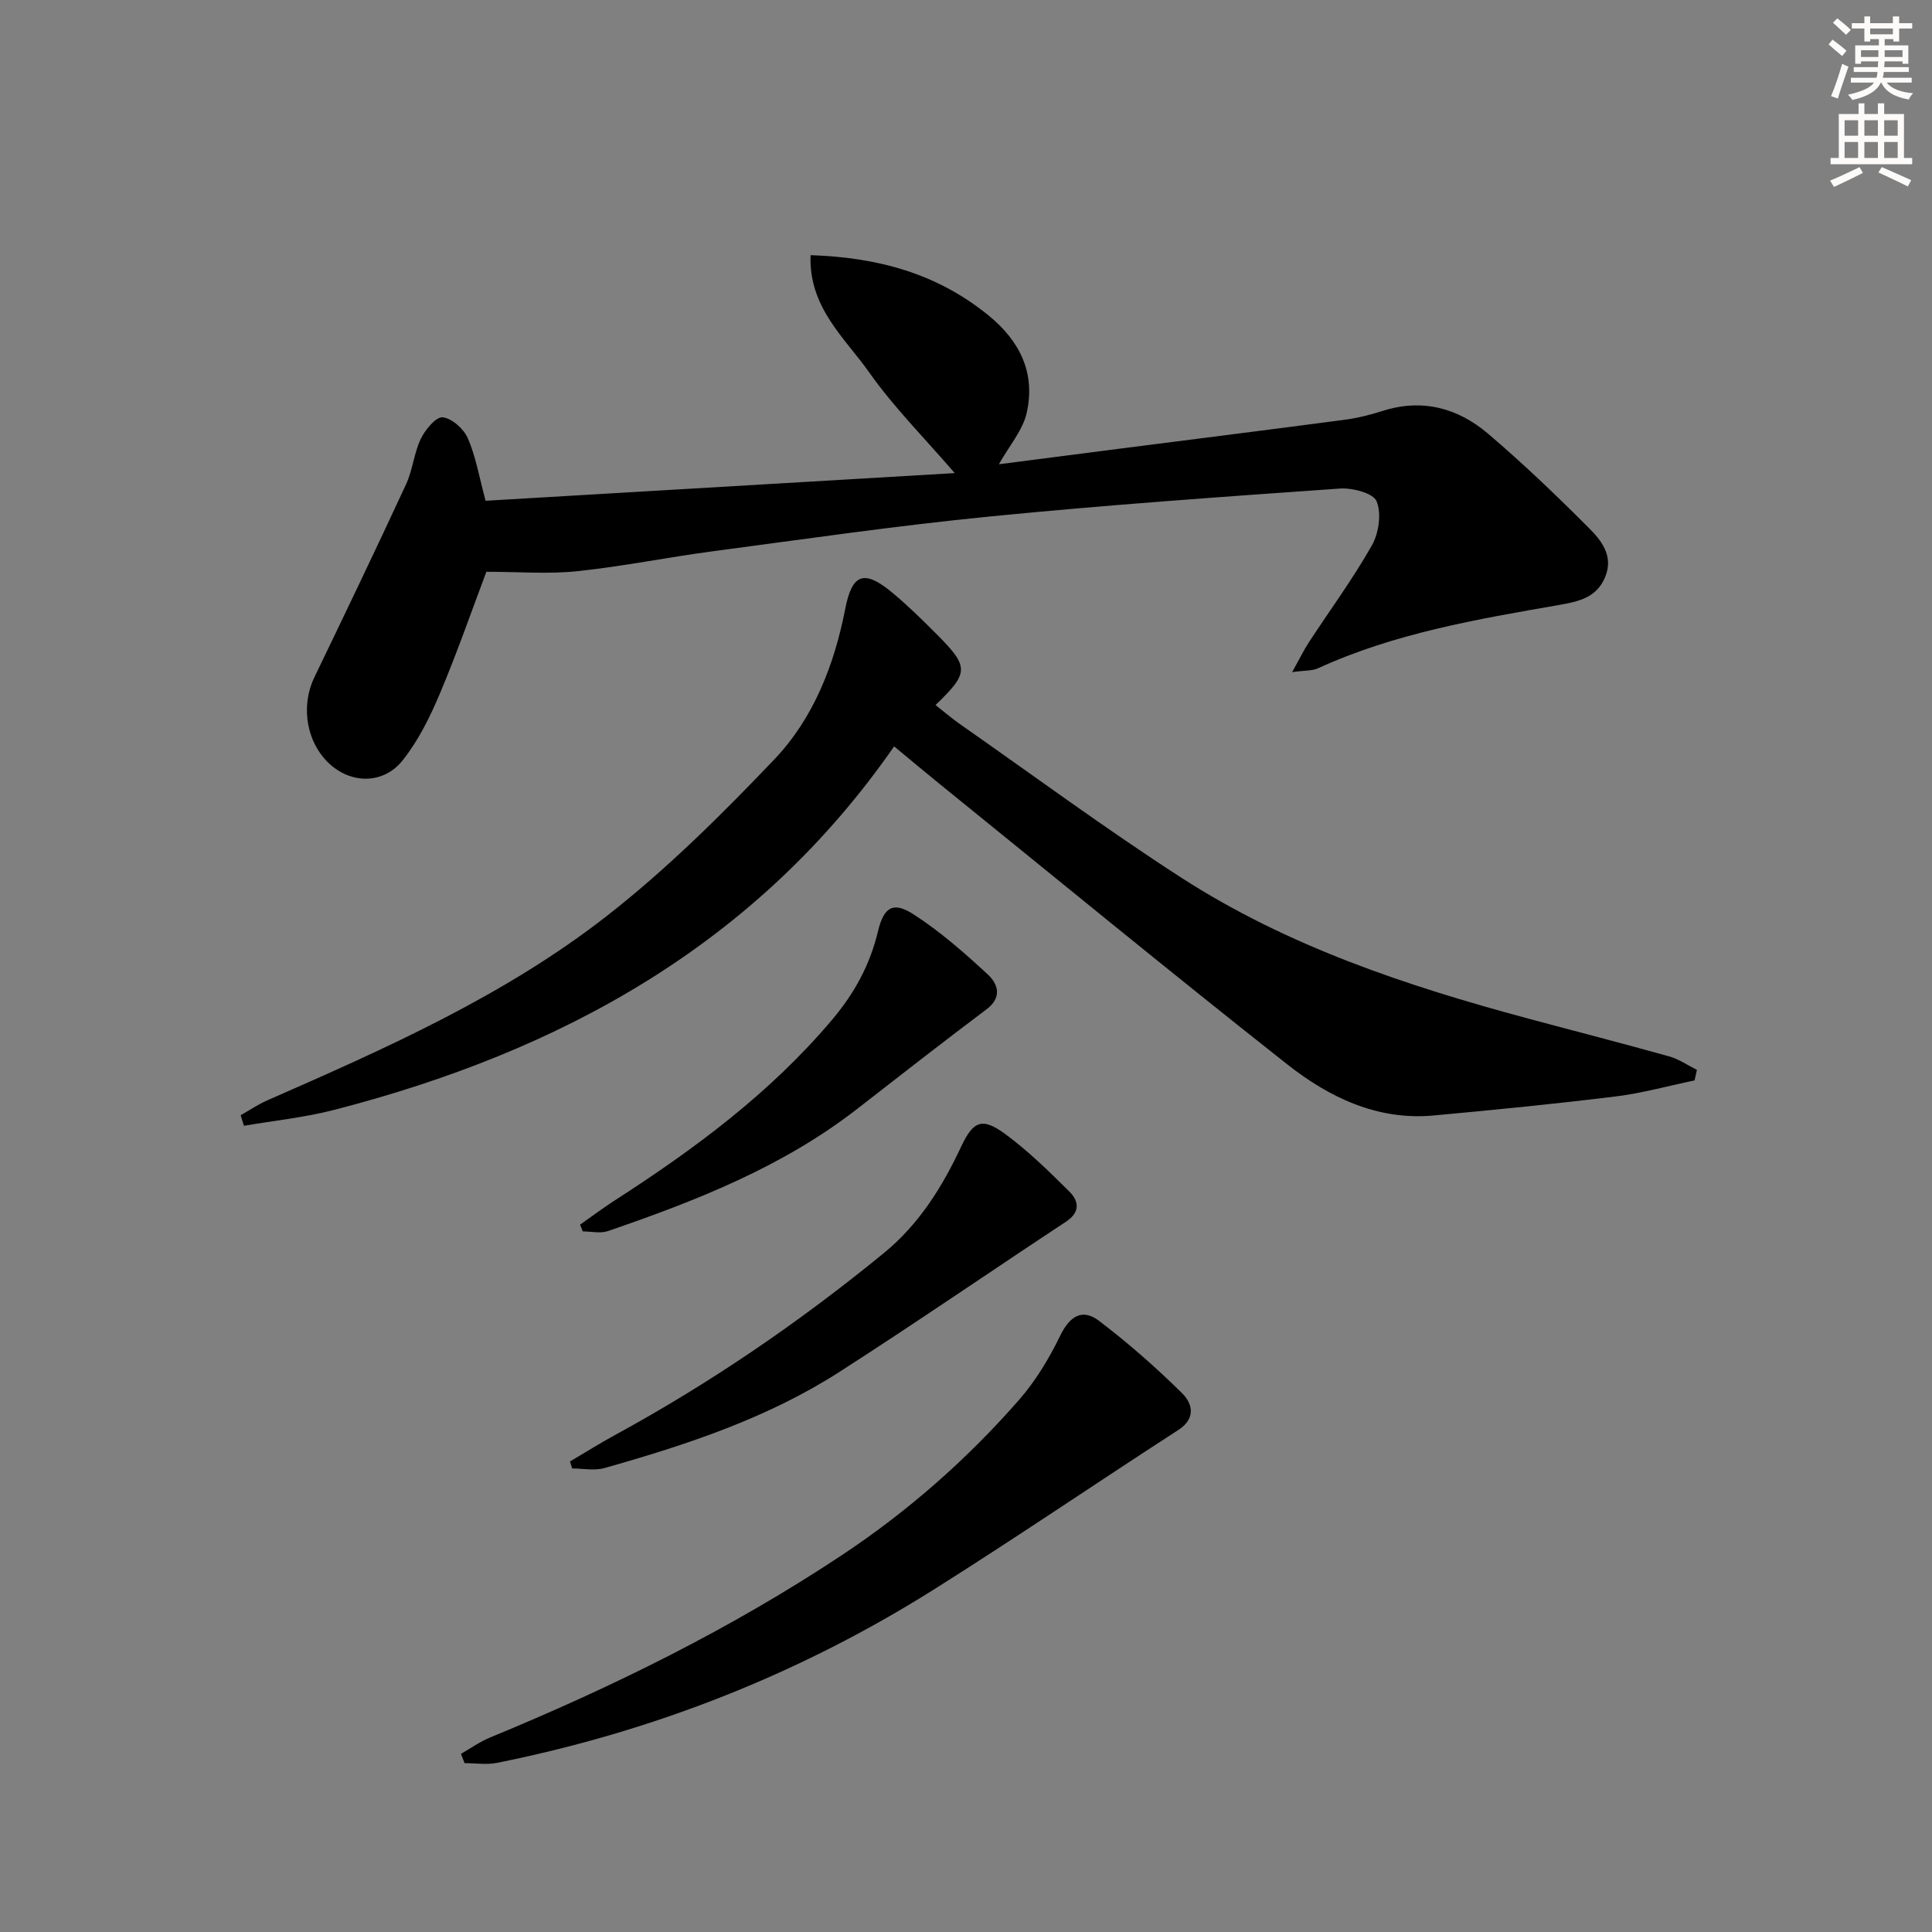
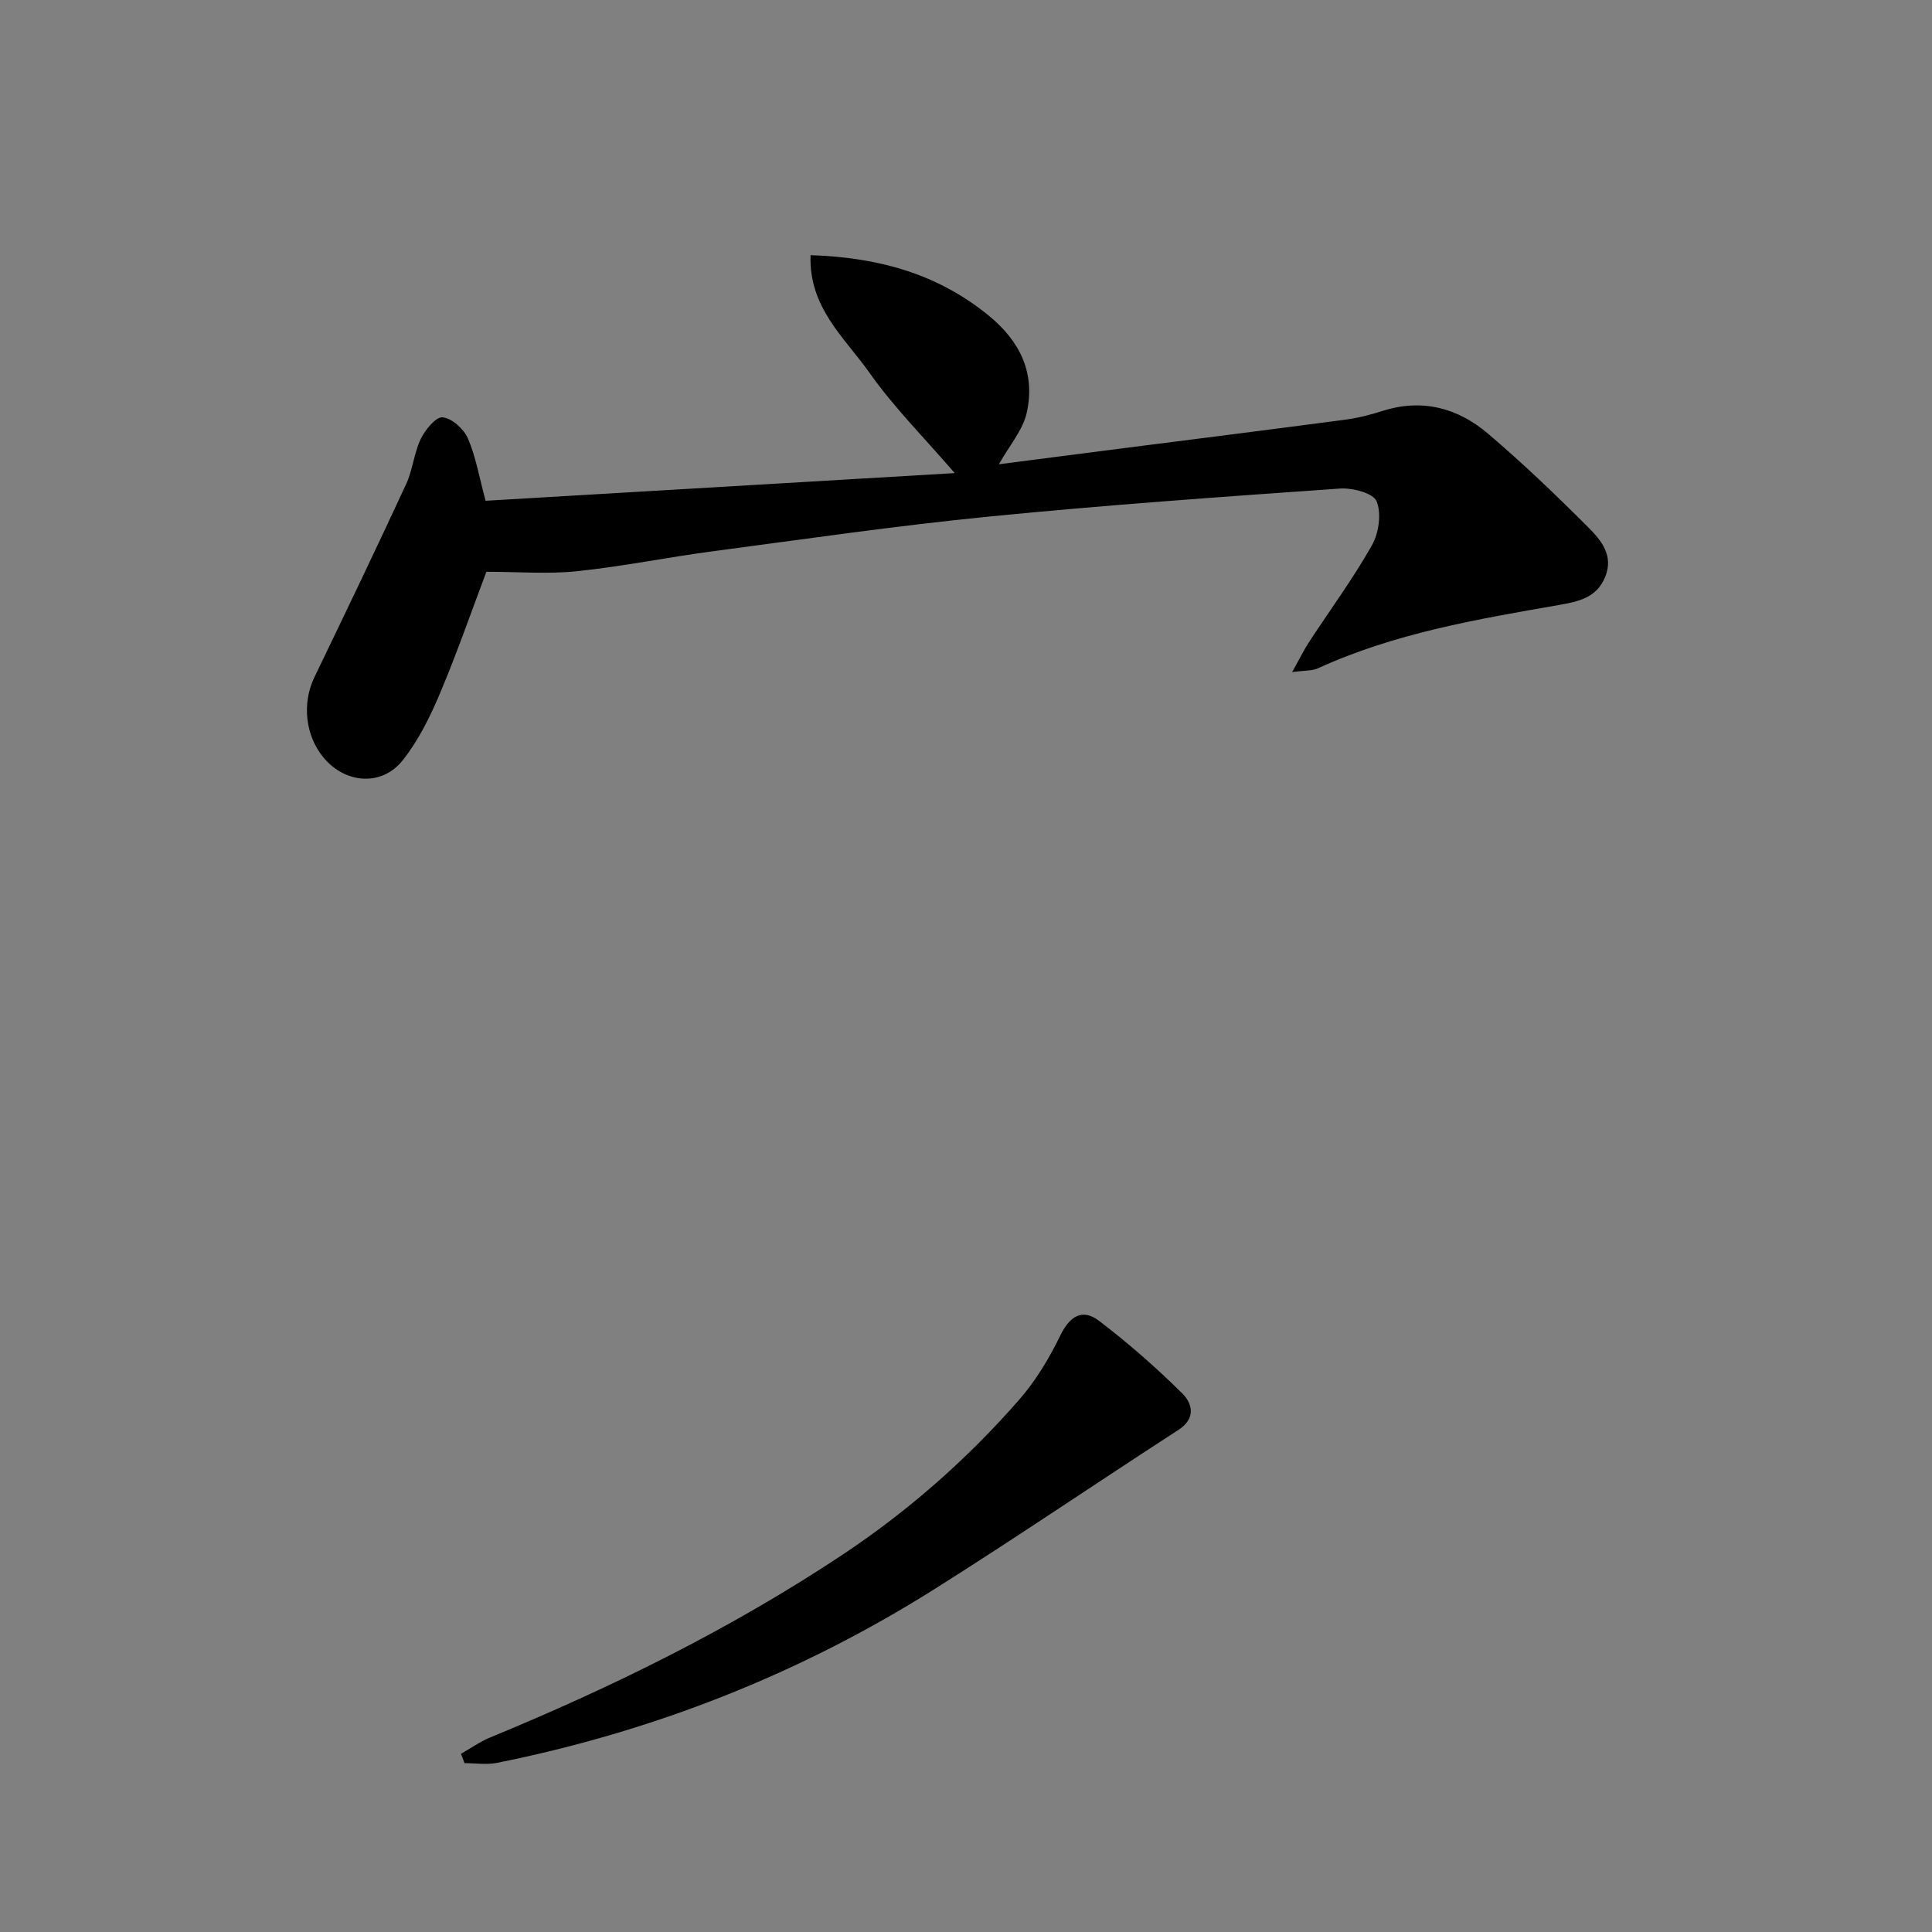
<svg xmlns="http://www.w3.org/2000/svg" enable-background="new 0 0 400 400" viewBox="0 0 400 400">
  <rect x="0" y="0" width="400" height="400" fill="#808080" stroke="none" />
  <g fill="#000001">
    <path d="m206.81 96.12c8.39-1.08 16.56-2.15 24.73-3.19 15.64-2 31.28-3.96 46.91-6.03 2.62-.35 5.23-1 7.76-1.81 8.24-2.64 15.62-.63 21.9 4.72 7.2 6.13 14.06 12.7 20.75 19.4 2.62 2.62 5.26 5.79 3.5 10.18-1.75 4.37-5.56 5.16-9.62 5.87-16.99 2.96-34.01 5.84-49.88 13.11-1.16.53-2.63.41-5.33.78 1.61-2.89 2.43-4.59 3.46-6.17 4.37-6.68 9.12-13.13 13.04-20.06 1.44-2.54 2.02-6.6.98-9.14-.69-1.69-5.03-2.82-7.62-2.63-24.19 1.7-48.39 3.4-72.52 5.79-19.16 1.89-38.23 4.67-57.32 7.2-9.37 1.24-18.66 3.14-28.05 4.12-6 .63-12.12.12-18.8.12-2.99 7.91-6.02 16.67-9.62 25.2-2.04 4.84-4.45 9.73-7.69 13.81-4.34 5.48-11.88 4.88-16.39-.52-3.81-4.55-4.49-11.29-1.93-16.61 6.41-13.29 12.8-26.6 19-39.99 1.38-2.97 1.64-6.47 3.05-9.41.91-1.89 3.14-4.6 4.53-4.46 1.92.2 4.36 2.4 5.21 4.34 1.64 3.75 2.32 7.92 3.68 12.94 32.36-1.91 64.82-3.82 97.13-5.73-6.15-7.14-12.55-13.54-17.69-20.82-5.06-7.18-12.57-13.45-12.16-24.3 13.97.46 26.21 3.8 36.86 12.49 6.55 5.34 9.72 11.98 7.89 20.15-.81 3.61-3.6 6.79-5.76 10.65z" />
-     <path d="m350.84 223.69c-5.44 1.13-10.84 2.64-16.34 3.32-12.53 1.54-25.11 2.78-37.68 3.94-11.67 1.07-21.65-3.76-30.35-10.62-24.17-19.06-47.95-38.61-71.88-57.98-2.96-2.39-5.87-4.84-9.47-7.82-28.48 41.04-69.05 63.17-115.97 75.27-6.09 1.57-12.42 2.21-18.64 3.28-.23-.73-.46-1.45-.69-2.18 1.84-1.04 3.61-2.25 5.54-3.09 24.55-10.77 49.16-21.66 70.39-38.26 12.39-9.69 23.7-20.92 34.58-32.34 8.11-8.52 12.4-19.54 14.67-31.16 1.42-7.3 3.91-8.22 9.81-3.29 3.19 2.66 6.17 5.59 9.1 8.53 6.77 6.8 6.75 7.97-.22 14.68 1.69 1.32 3.27 2.69 4.97 3.89 15.27 10.67 30.27 21.76 45.91 31.85 22 14.2 46.6 22.39 71.71 29.14 9.77 2.63 19.57 5.14 29.32 7.87 2.01.56 3.83 1.84 5.73 2.79-.17.73-.33 1.46-.49 2.18z" />
    <path d="m95.44 363.11c2-1.13 3.9-2.5 6-3.37 25.4-10.46 49.94-22.55 72.87-37.77 13.66-9.07 25.9-19.82 36.67-32.14 3.44-3.93 6.24-8.59 8.53-13.3 1.97-4.05 4.57-5.7 8.04-3.06 6.05 4.61 11.81 9.66 17.22 15.01 2.05 2.03 2.94 5.15-.78 7.56-16.87 10.91-33.47 22.23-50.47 32.94-27.94 17.6-58.23 29.5-90.61 36-2.16.43-4.48.06-6.73.06-.25-.66-.5-1.29-.74-1.93z" />
-     <path d="m118.01 302.58c3.11-1.83 6.16-3.75 9.33-5.48 19.78-10.78 38.27-23.43 55.69-37.7 7.28-5.97 12.04-13.63 15.96-21.99 2.5-5.34 4.36-6.13 9.12-2.63 4.78 3.52 9.08 7.74 13.31 11.94 1.95 1.93 2.26 4.26-.68 6.19-15.67 10.34-31.14 20.98-46.93 31.12-14.96 9.61-31.71 15.12-48.69 19.92-2.06.58-4.43.08-6.66.08-.15-.48-.3-.97-.45-1.45z" />
-     <path d="m120.1 253.55c2.38-1.67 4.71-3.42 7.15-5 16.54-10.65 32.23-22.25 45.05-37.45 4.63-5.49 7.82-11.36 9.48-18.29 1.21-5.05 3.15-6.22 7.35-3.51 5.52 3.56 10.55 7.97 15.39 12.46 2.04 1.89 3.07 4.7-.25 7.19-9.02 6.78-17.91 13.72-26.82 20.65-15.44 12-33.34 19.01-51.58 25.28-1.56.54-3.47.07-5.21.07-.18-.47-.37-.93-.56-1.4z" />
  </g>
-   <path d="m378.6 9.2.8-1c.9.7 1.9 1.4 2.9 2.3l-.9 1.1c-1.1-.9-2-1.7-2.8-2.4zm.5 10.7c.9-2.1 1.6-4.3 2.3-6.7.4.2.8.4 1.3.6-.7 2.1-1.5 4.3-2.2 6.6zm.4-15.2.9-.9c1 .8 2 1.6 2.8 2.4l-1 1c-1-.9-1.9-1.8-2.7-2.5zm12.5-1.3h1.2v1.4h2.7v1.1h-2.7v2.7h-1.2v-.5h-1.8v1.3h4.9v3.8h-1.2v-.5h-3.7c0 .4-.1.9-.1 1.2h5.1v1h-5.2c0 .5-.1.9-.2 1.2h6v1h-5.2c1.1 1.3 2.9 2 5.5 2.2-.4.4-.7.8-.9 1.3-2.9-.5-4.8-1.6-5.7-3.5h-.1c-.8 1.7-2.7 2.9-5.9 3.6-.2-.4-.6-.8-.9-1.1 2.8-.6 4.6-1.4 5.4-2.5h-4.8v-1h5.3c.1-.3.2-.7.2-1.2h-4.9v-1h5c0-.4 0-.8.1-1.2h-3.6v.5h-1.2v-3.8h4.9v-1.3h-1.8v.5h-1.2v-2.7h-2.6v-1.1h2.6v-1.4h1.2v1.4h4.7v-1.4zm-6.7 8.4h3.6c0-.4 0-.9 0-1.4h-3.6zm1.9-4.7h4.7v-1.2h-4.7zm6.7 3.3h-3.7v1.4h3.7z" fill="#fcfbfa" />
-   <path d="m384.7 21.4h1.3v2.2h2.8v-2.2h1.3v2.2h4.1v9.1h1.7v1.3h-16.9v-1.3h1.7v-9.1h4.1v-2.2zm.3 13.2.7 1.2c-1.8.9-3.8 1.9-6 2.9-.2-.4-.5-.8-.8-1.3 2.4-1 4.4-2 6.1-2.8zm-3.1-6.5h2.8v-3.2h-2.8zm0 4.6h2.8v-3.3h-2.8zm4.1-4.6h2.8v-3.2h-2.8zm0 4.6h2.8v-3.3h-2.8zm3.6 1.9c2.1.9 4.1 1.8 6.1 2.7l-.7 1.3c-2.2-1.1-4.2-2-6.1-2.9zm3.3-9.7h-2.8v3.2h2.8zm-2.8 7.8h2.8v-3.3h-2.8z" fill="#fcfbfa" />
</svg>